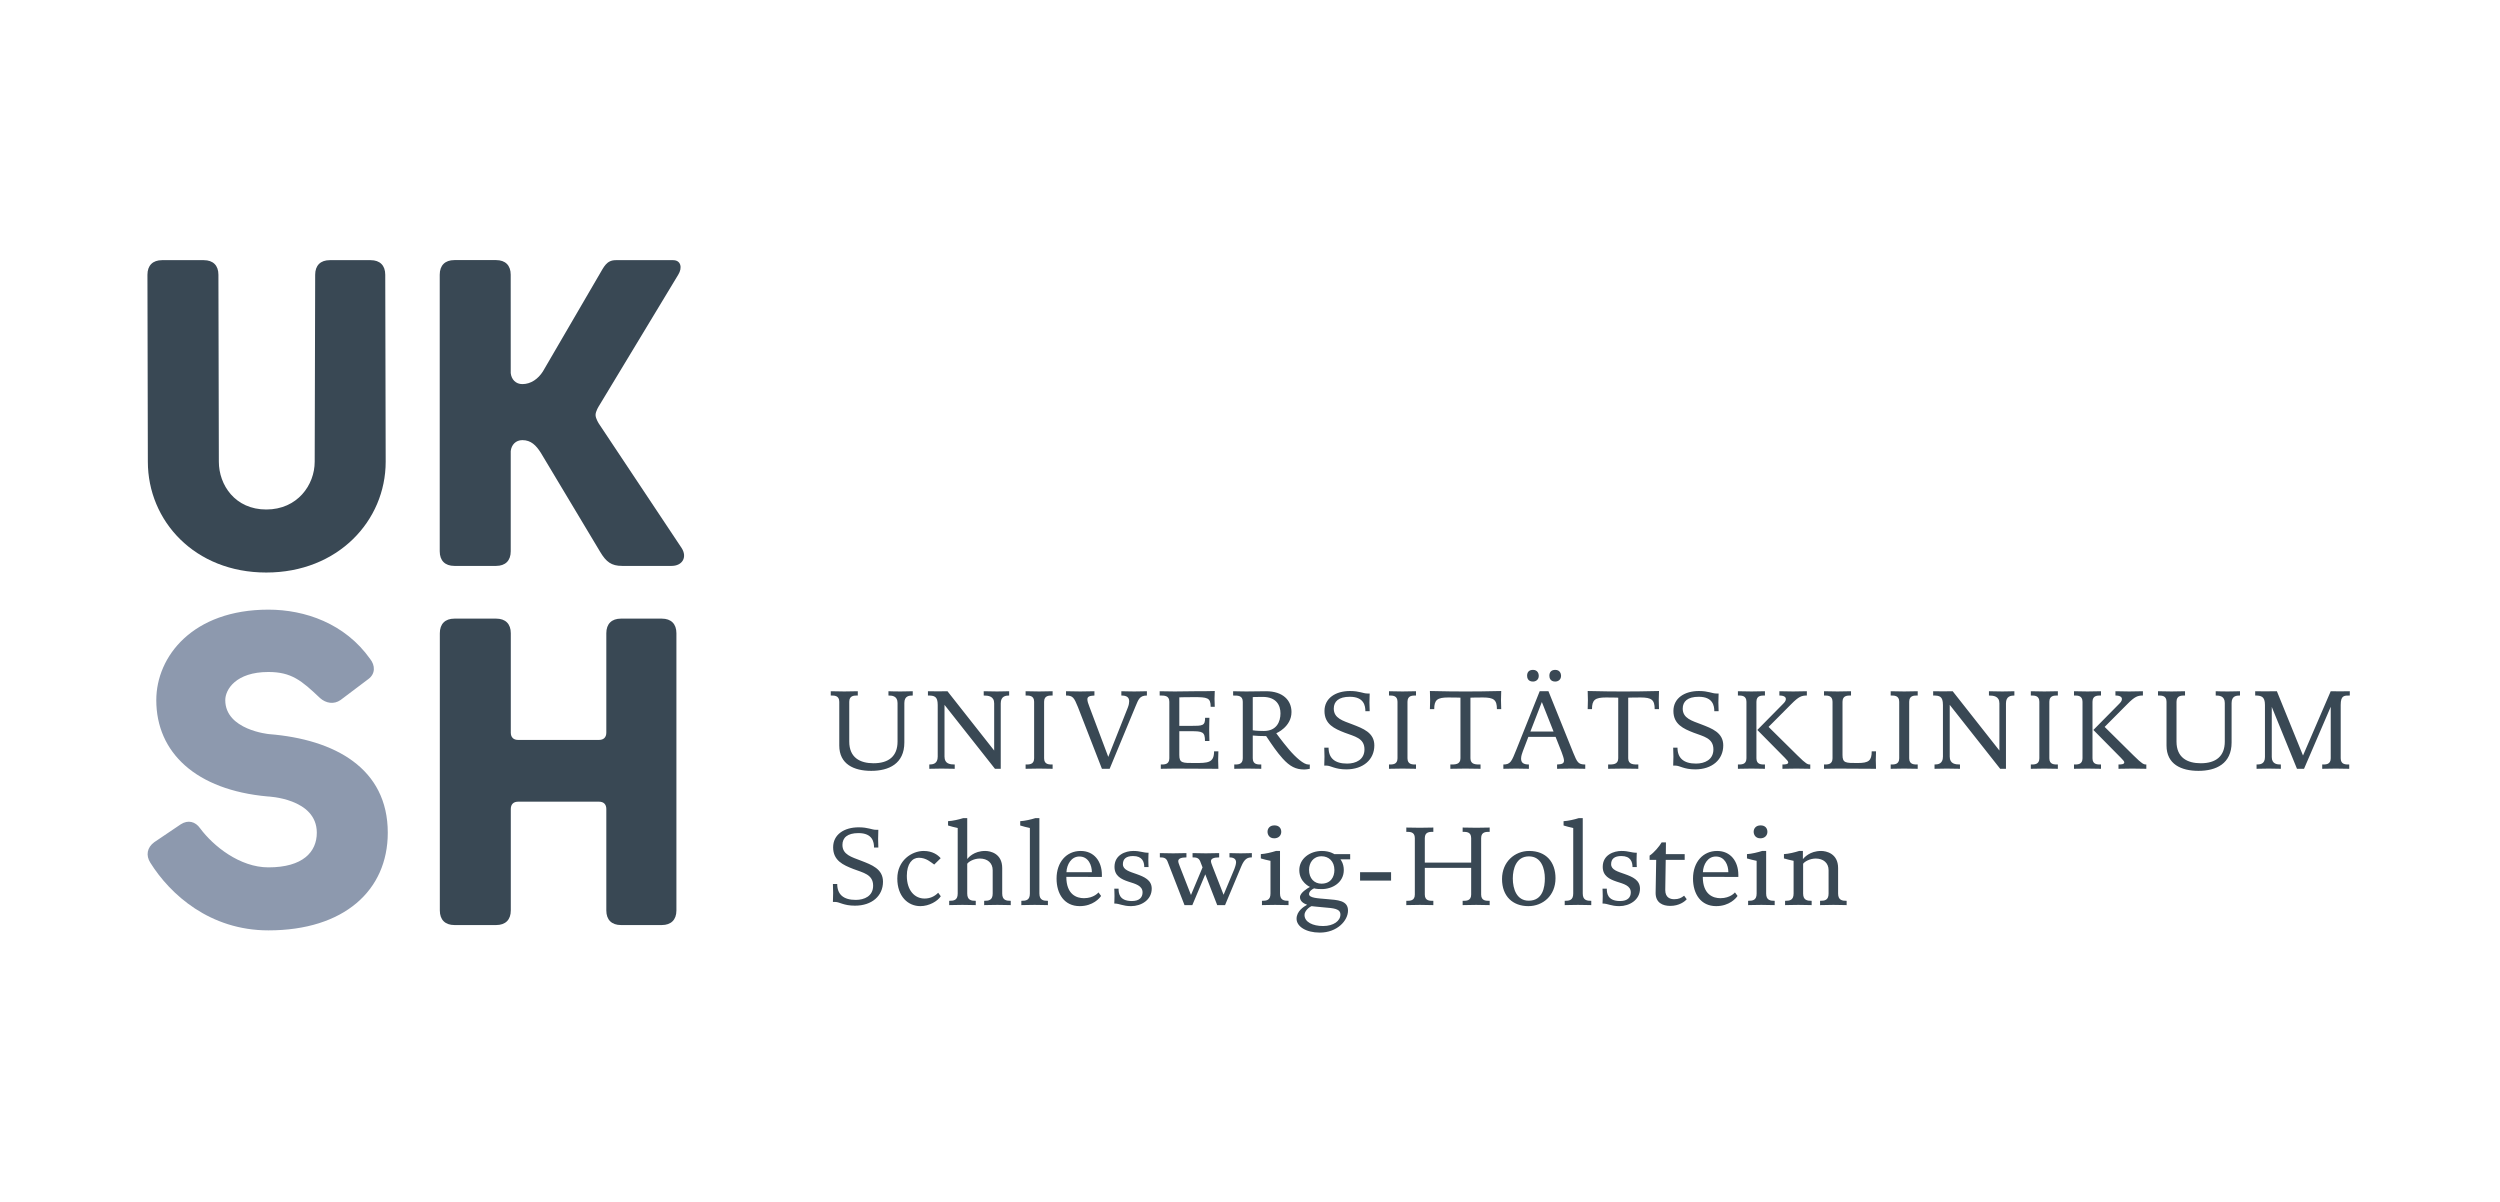
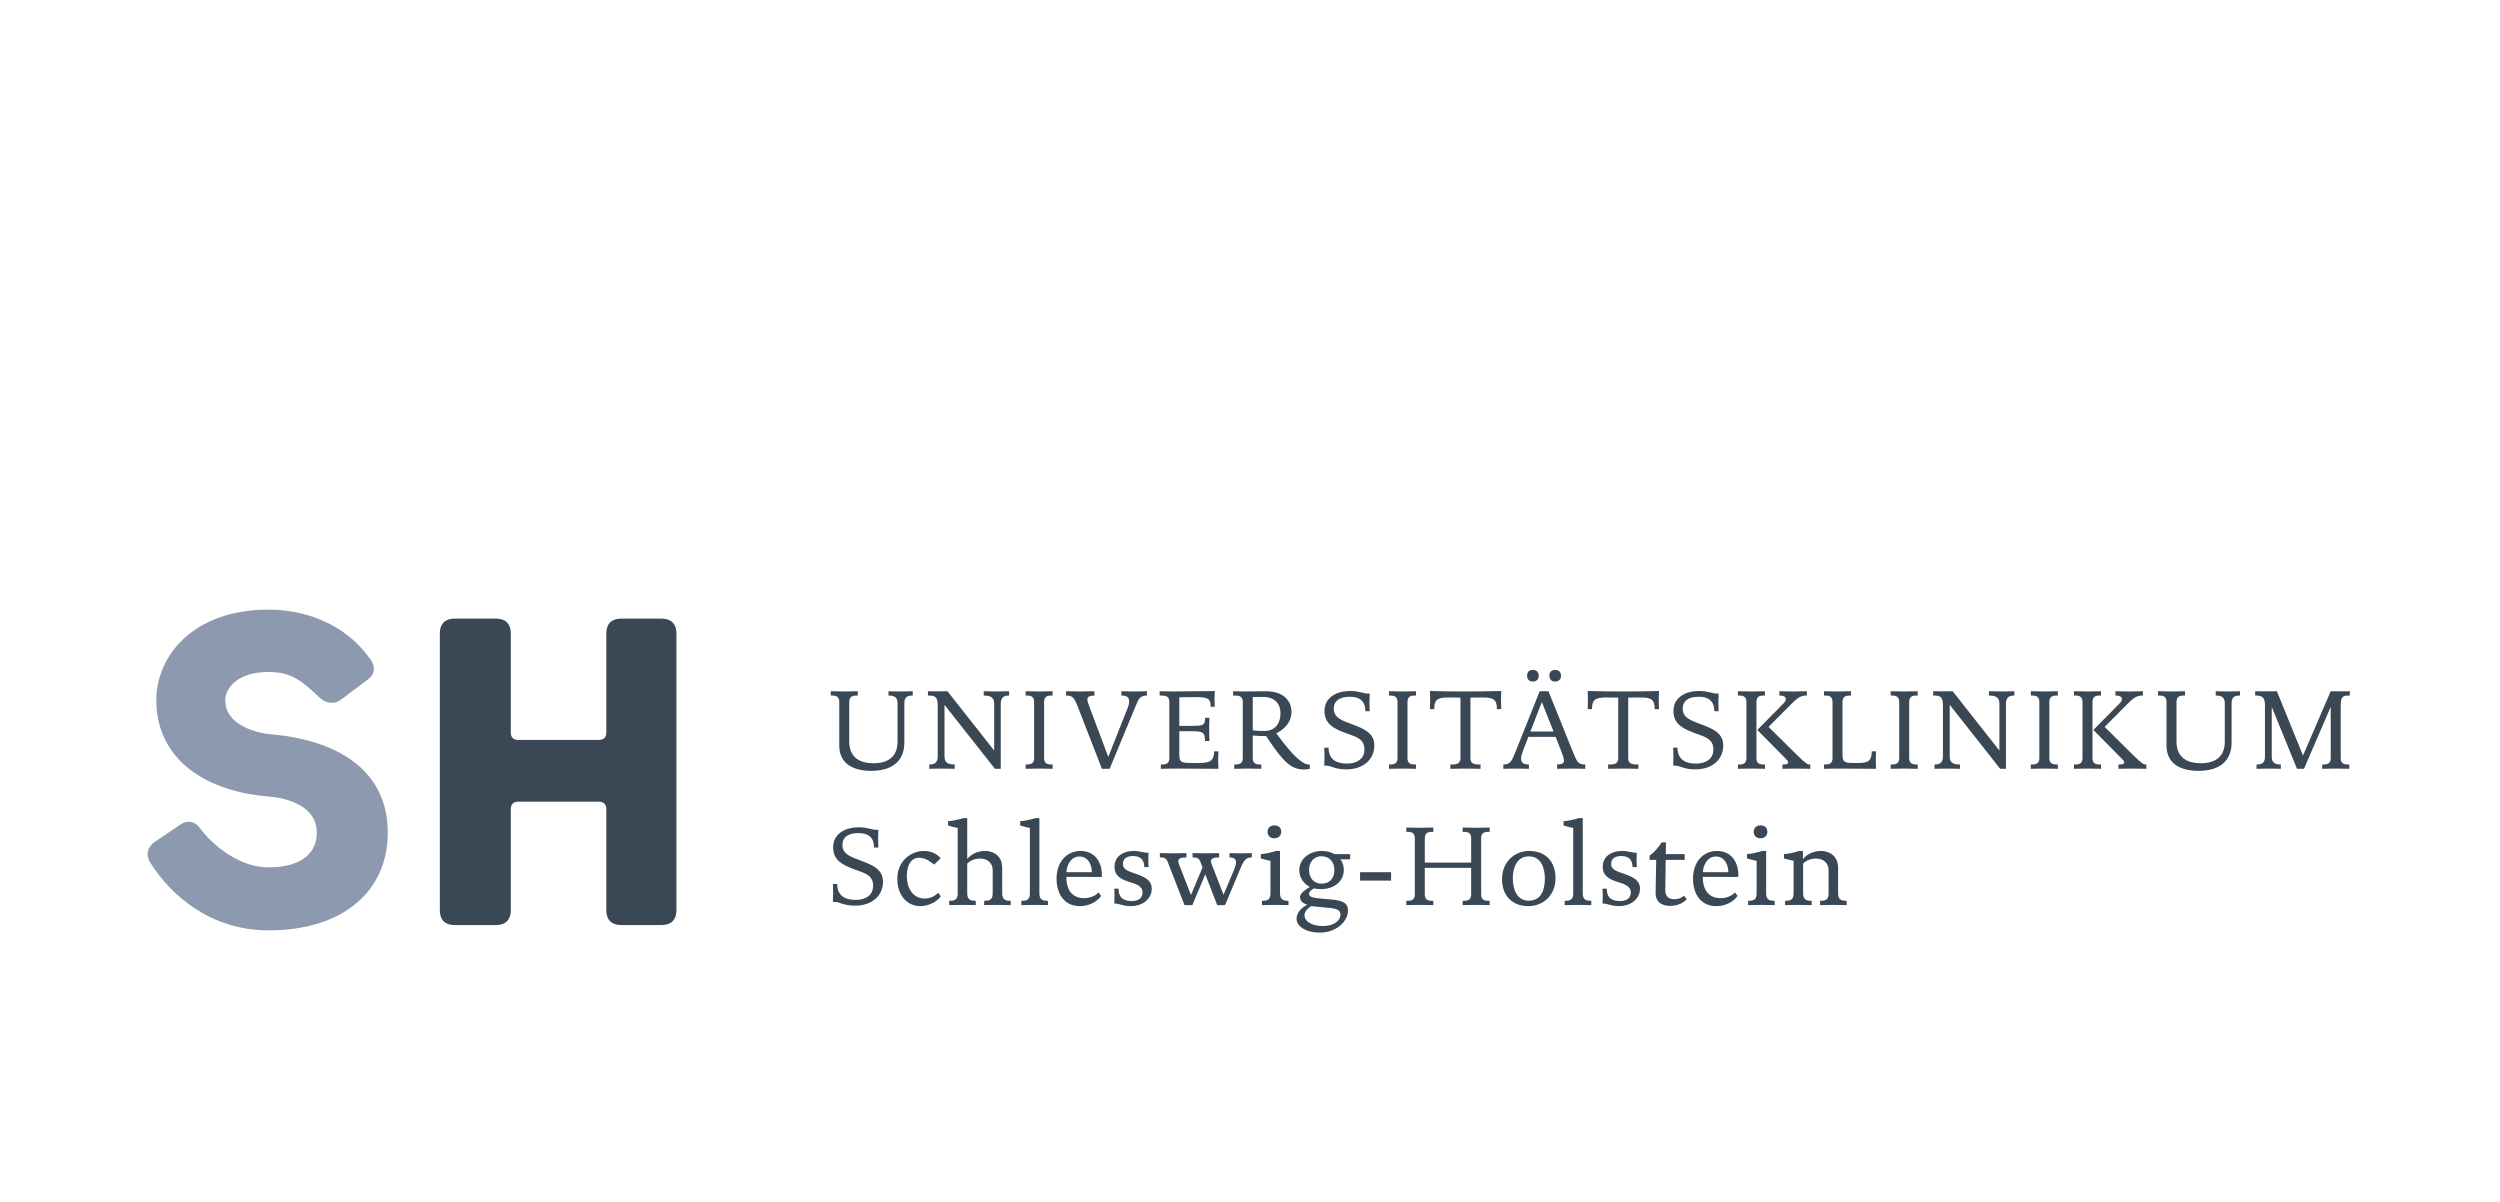
<svg xmlns="http://www.w3.org/2000/svg" width="260px" height="125px" viewBox="0 0 260 125" version="1.1">
  <title>Webcontent / Referenzen / uksh-nrml</title>
  <g id="Webcontent-/-Referenzen-/-uksh-nrml" stroke="none" stroke-width="1" fill="none" fill-rule="evenodd">
    <g id="UKSH" transform="translate(15, 27)">
      <path d="M25.329,59.603 C25.329,65.604 20.776,69.759 12.912,69.759 C6.841,69.759 2.703,66.033 0.634,62.722 C0.151,61.964 0.289,61.137 1.048,60.585 L3.807,58.723 C4.565,58.239 5.324,58.446 5.807,59.136 C7.186,60.998 9.946,63.206 12.912,63.206 C16.499,63.206 17.948,61.603 17.948,59.603 C17.948,56.016 12.843,55.832 12.843,55.832 C5.38,55.164 1.254,51.265 1.254,45.815 C1.254,41.262 5.049,36.403 12.912,36.403 C16.706,36.403 20.875,37.832 23.497,41.536 C24.021,42.195 24.061,43.077 23.301,43.629 L20.416,45.803 C19.726,46.285 18.899,46.146 18.278,45.594 C16.359,43.766 15.3,42.887 12.912,42.887 C9.532,42.887 8.428,44.712 8.428,45.815 C8.428,48.919 12.981,49.348 12.981,49.348 C19.83,49.896 25.329,52.912 25.329,59.603" id="Fill-1" fill="#8D99AE" />
      <path d="M55.347,67.688 C55.347,68.653 54.795,69.205 53.83,69.205 L49.576,69.205 C48.609,69.205 48.057,68.653 48.057,67.688 L48.057,57.135 C48.057,56.651 47.782,56.375 47.298,56.375 L38.881,56.375 C38.399,56.375 38.123,56.651 38.123,57.135 L38.123,67.688 C38.123,68.653 37.571,69.205 36.605,69.205 L32.259,69.205 C31.294,69.205 30.742,68.653 30.742,67.688 L30.742,38.854 C30.742,37.889 31.294,37.337 32.259,37.337 L36.605,37.337 C37.571,37.337 38.123,37.889 38.123,38.854 L38.123,49.194 C38.123,49.677 38.399,49.952 38.881,49.952 L47.298,49.952 C47.782,49.952 48.057,49.677 48.057,49.194 L48.057,38.854 C48.057,37.889 48.609,37.337 49.576,37.337 L53.83,37.337 C54.795,37.337 55.347,37.889 55.347,38.854 L55.347,67.688 Z" id="Fill-3" fill="#394854" />
-       <path d="M23.549,0.057 L19.295,0.057 C18.33,0.057 17.778,0.609 17.778,1.574 L17.728,21.02 C17.728,23.435 15.934,25.988 12.69,25.988 C9.447,25.988 7.76,23.435 7.76,21.02 L7.716,1.574 C7.716,0.609 7.164,0.057 6.198,0.057 L1.853,0.057 C0.887,0.057 0.334,0.609 0.334,1.574 L0.376,21.02 C0.376,27.161 5.238,32.543 12.69,32.543 C20.143,32.543 25.111,27.161 25.111,21.02 L25.066,1.574 C25.066,0.609 24.514,0.057 23.549,0.057" id="Fill-5" fill="#394854" />
-       <path d="M55.886,29.99 L47.29,17.07 C47.29,17.07 46.944,16.543 46.938,16.166 C46.933,15.772 47.293,15.22 47.293,15.22 L55.534,1.574 C55.998,0.832 55.801,0.057 55.005,0.057 L49.042,0.057 C48.077,0.057 47.81,0.752 47.32,1.574 L41.458,11.635 C40.974,12.394 40.224,12.947 39.327,12.947 C38.637,12.947 38.186,12.46 38.116,11.804 L38.113,1.568 C38.113,0.601 37.561,0.05 36.596,0.05 L32.25,0.05 C31.284,0.05 30.732,0.601 30.732,1.568 L30.732,30.335 C30.732,31.302 31.284,31.854 32.25,31.854 L36.597,31.854 C37.564,31.854 38.116,31.302 38.116,30.335 L38.116,19.916 C38.186,19.265 38.637,18.773 39.327,18.773 C40.224,18.773 40.76,19.325 41.242,20.085 L47.423,30.403 C48.043,31.439 48.585,31.854 49.7,31.854 L54.851,31.854 C55.955,31.854 56.508,30.955 55.886,29.99" id="Fill-7" fill="#394854" />
      <path d="M76.347,61.142 C76.347,61.142 76.324,60.599 76.324,60.244 C76.324,59.889 76.347,59.3 76.347,59.3 L76.124,59.3 C75.652,59.3 75.297,59.041 74.304,59.041 C72.803,59.041 71.646,59.783 71.646,61.119 C71.646,62.502 72.684,62.961 73.749,63.375 C74.765,63.766 75.805,63.931 75.805,65.113 C75.805,66.187 74.907,66.59 73.996,66.59 C72.708,66.59 72.071,66.011 72.071,64.935 L71.623,64.935 C71.623,64.935 71.646,65.514 71.646,65.869 C71.646,66.224 71.623,66.802 71.623,66.802 L71.871,66.802 C72.307,66.802 72.732,67.19 73.914,67.19 C75.687,67.19 76.831,66.165 76.831,64.699 C76.831,63.364 75.652,62.939 74.552,62.513 C73.572,62.134 72.613,61.887 72.613,60.87 C72.613,60.127 73.122,59.642 74.28,59.642 C75.769,59.642 75.899,60.599 75.899,61.142 L76.347,61.142 Z M82.571,65.845 C82.182,66.247 81.697,66.448 81.153,66.448 C80.138,66.448 79.311,65.62 79.311,64.085 C79.311,62.82 79.878,62.206 80.562,62.206 C81.32,62.206 81.803,62.667 82.158,62.914 L82.831,62.253 C82.536,61.911 81.98,61.499 81.06,61.499 C79.83,61.499 78.32,62.477 78.32,64.368 C78.32,66.224 79.429,67.238 80.716,67.238 C81.638,67.238 82.513,66.72 82.842,66.211 L82.571,65.845 Z M90.117,66.685 C89.68,66.685 89.23,66.637 89.23,65.927 L89.23,63.281 C89.23,61.757 87.991,61.499 87.46,61.499 C86.278,61.499 85.711,62.193 85.592,62.336 L85.592,58.084 L85.178,58.084 C84.742,58.225 84.069,58.379 83.597,58.403 L83.597,58.851 C84.034,58.981 84.128,59.005 84.601,59.111 L84.601,65.927 C84.601,66.637 84.188,66.685 83.716,66.685 L83.716,67.132 C84.069,67.132 84.506,67.108 85.096,67.108 C85.687,67.108 86.124,67.132 86.479,67.132 L86.479,66.685 C86.04,66.685 85.592,66.637 85.592,65.927 L85.592,62.831 C85.745,62.607 86.289,62.288 86.904,62.288 C87.696,62.288 88.239,62.749 88.239,63.494 L88.239,65.927 C88.239,66.625 87.837,66.685 87.353,66.685 L87.353,67.132 C87.637,67.132 88.144,67.108 88.735,67.108 C89.325,67.108 89.762,67.132 90.117,67.132 L90.117,66.685 Z M93.983,66.685 C93.545,66.685 93.097,66.637 93.097,65.927 L93.097,58.084 L92.683,58.084 C92.247,58.225 91.574,58.379 91.102,58.403 L91.102,58.851 C91.539,58.981 91.633,59.005 92.106,59.111 L92.106,65.927 C92.106,66.637 91.693,66.685 91.219,66.685 L91.219,67.132 C91.574,67.132 92.011,67.108 92.601,67.108 C93.192,67.108 93.628,67.132 93.983,67.132 L93.983,66.685 Z M99.596,64.202 L99.596,63.99 C99.596,62.584 98.793,61.499 97.387,61.499 C95.91,61.499 94.882,62.667 94.882,64.368 C94.882,65.975 95.697,67.238 97.292,67.238 C98.674,67.238 99.384,66.388 99.513,66.176 L99.241,65.81 C99.241,65.81 98.78,66.412 97.729,66.412 C96.985,66.412 95.898,66.046 95.898,64.191 L99.596,64.202 Z M95.91,63.706 C95.945,62.914 96.406,62.076 97.257,62.076 C98.202,62.076 98.556,62.998 98.556,63.706 L95.91,63.706 Z M104.451,63.174 C104.451,63.174 104.427,62.784 104.427,62.431 C104.427,62.076 104.451,61.686 104.451,61.686 C103.837,61.686 103.625,61.499 102.857,61.499 C102.064,61.499 100.908,61.898 100.908,63.151 C100.908,64.096 101.603,64.438 102.348,64.687 C103.08,64.923 103.826,65.1 103.826,65.81 C103.826,66.306 103.519,66.708 102.714,66.708 C101.356,66.708 101.332,65.821 101.332,65.42 L100.884,65.42 C100.884,65.42 100.908,65.845 100.908,66.2 C100.908,66.555 100.884,66.967 100.884,66.967 C101.45,66.967 101.757,67.238 102.632,67.238 C103.696,67.238 104.78,66.59 104.78,65.42 C104.78,64.522 104.002,64.191 103.211,63.907 C102.478,63.647 101.781,63.47 101.781,62.879 C101.781,62.336 102.112,62.028 102.844,62.028 C103.814,62.028 104.002,62.643 104.002,63.174 L104.451,63.174 Z M115.193,61.722 C114.838,61.722 114.625,61.746 114.034,61.746 C113.445,61.746 113.22,61.722 112.865,61.722 L112.865,62.169 C113.35,62.169 113.551,62.37 113.551,62.678 C113.551,62.89 113.421,63.258 113.374,63.375 L112.252,66.057 L111.105,63.115 C111.022,62.903 110.94,62.69 110.94,62.56 C110.94,62.312 111.2,62.169 111.791,62.169 L111.791,61.722 C111.436,61.722 110.999,61.746 110.408,61.746 C109.818,61.746 109.381,61.722 109.026,61.722 L109.026,62.169 C109.405,62.169 109.664,62.206 109.818,62.572 L110.065,63.21 L108.861,66.081 L107.703,63.115 C107.621,62.903 107.538,62.69 107.538,62.56 C107.538,62.312 107.798,62.169 108.389,62.169 L108.389,61.722 C108.034,61.722 107.597,61.746 107.006,61.746 C106.415,61.746 105.979,61.722 105.624,61.722 L105.624,62.169 C106.001,62.169 106.261,62.206 106.415,62.572 L108.188,67.132 L109.002,67.132 L110.349,63.931 L111.59,67.132 L112.405,67.132 L114.082,63.128 C114.424,62.301 114.744,62.169 115.193,62.169 L115.193,61.722 Z M118.251,59.512 C118.251,59.157 118.038,58.84 117.542,58.84 C117.023,58.84 116.823,59.194 116.823,59.5 C116.823,59.783 116.988,60.185 117.519,60.185 C117.991,60.185 118.251,59.867 118.251,59.512 L118.251,59.512 Z M119.007,66.685 C118.569,66.685 118.121,66.637 118.121,65.927 L118.121,61.497 L117.707,61.497 C117.271,61.638 116.598,61.805 116.126,61.828 L116.126,62.277 C116.563,62.407 116.657,62.418 117.13,62.526 L117.13,65.927 C117.13,66.625 116.728,66.685 116.243,66.685 L116.243,67.132 C116.527,67.132 117.035,67.108 117.625,67.108 C118.214,67.108 118.652,67.132 119.007,67.132 L119.007,66.685 Z M125.418,62.37 L125.418,61.828 L123.764,61.828 C123.764,61.828 123.303,61.499 122.475,61.499 C121.213,61.499 120.127,62.312 120.127,63.494 C120.127,64.758 121.236,65.241 121.236,65.241 C120.988,65.371 120.197,65.844 120.197,66.305 C120.197,66.742 120.587,66.967 120.94,67.097 C120.574,67.298 119.843,67.77 119.843,68.55 C119.843,69.342 120.799,69.99 122.265,69.99 C124.06,69.99 125.193,68.751 125.193,67.699 C125.193,66.625 124.072,66.601 122.997,66.506 C122.016,66.423 121.141,66.387 121.141,65.986 C121.141,65.679 121.496,65.454 121.674,65.384 C121.674,65.384 121.815,65.466 122.464,65.466 C123.553,65.466 124.755,64.794 124.755,63.483 C124.757,62.773 124.403,62.37 124.403,62.37 L125.418,62.37 Z M123.778,63.481 C123.778,64.191 123.41,64.901 122.429,64.901 C121.697,64.901 121.141,64.368 121.141,63.459 C121.141,62.76 121.555,62.052 122.442,62.052 C123.174,62.052 123.778,62.56 123.778,63.481 Z M124.403,68.114 C124.403,68.763 123.706,69.307 122.596,69.307 C121.544,69.307 120.669,68.904 120.669,68.16 C120.669,67.746 121.118,67.357 121.401,67.239 C121.401,67.239 121.992,67.31 122.702,67.369 C123.659,67.452 124.403,67.486 124.403,68.114 L124.403,68.114 Z M126.447,64.581 L129.672,64.581 L129.672,63.707 L126.447,63.707 L126.447,64.581 Z M139.926,66.685 C139.571,66.685 139.039,66.707 139.039,66.034 L139.039,60.162 C139.039,59.488 139.571,59.512 139.926,59.512 L139.926,59.065 C139.571,59.065 139.134,59.087 138.544,59.087 C137.953,59.087 137.47,59.065 137.115,59.065 L137.115,59.512 C137.47,59.512 138.001,59.488 138.001,60.162 L138.001,62.714 L133.18,62.714 L133.18,60.162 C133.18,59.488 133.712,59.512 134.067,59.512 L134.067,59.065 C133.712,59.065 133.251,59.087 132.661,59.087 C132.07,59.087 131.611,59.065 131.256,59.065 L131.256,59.512 C131.611,59.512 132.142,59.488 132.142,60.162 L132.142,66.034 C132.142,66.707 131.611,66.685 131.256,66.685 L131.256,67.132 C131.611,67.132 132.07,67.108 132.661,67.108 C133.251,67.108 133.712,67.132 134.067,67.132 L134.067,66.685 C133.712,66.685 133.18,66.707 133.18,66.034 L133.18,63.256 L138.001,63.256 L138.001,66.034 C138.001,66.707 137.47,66.685 137.115,66.685 L137.115,67.132 C137.47,67.132 137.931,67.108 138.521,67.108 C139.11,67.108 139.571,67.132 139.926,67.132 L139.926,66.685 Z M146.773,64.332 C146.773,62.654 145.794,61.499 144.033,61.499 C142.533,61.499 141.211,62.63 141.211,64.416 C141.211,66.224 142.332,67.238 143.951,67.238 C145.451,67.238 146.773,66.152 146.773,64.332 L146.773,64.332 Z M145.665,64.345 C145.665,65.29 145.44,66.672 143.986,66.672 C142.745,66.672 142.332,65.466 142.332,64.356 C142.332,63.351 142.687,62.063 144.01,62.063 C145.31,62.063 145.665,63.364 145.665,64.345 L145.665,64.345 Z M150.492,66.685 C150.055,66.685 149.606,66.637 149.606,65.927 L149.606,58.084 L149.193,58.084 C148.757,58.225 148.084,58.379 147.611,58.403 L147.611,58.851 C148.049,58.981 148.144,59.005 148.616,59.111 L148.616,65.927 C148.616,66.637 148.202,66.685 147.73,66.685 L147.73,67.132 C148.084,67.132 148.521,67.108 149.11,67.108 C149.701,67.108 150.137,67.132 150.492,67.132 L150.492,66.685 Z M155.228,63.174 C155.228,63.174 155.204,62.784 155.204,62.431 C155.204,62.076 155.228,61.686 155.228,61.686 C154.615,61.686 154.401,61.499 153.633,61.499 C152.84,61.499 151.684,61.898 151.684,63.151 C151.684,64.096 152.381,64.438 153.124,64.687 C153.858,64.923 154.602,65.1 154.602,65.81 C154.602,66.306 154.295,66.708 153.492,66.708 C152.132,66.708 152.108,65.821 152.108,65.42 L151.661,65.42 C151.661,65.42 151.684,65.845 151.684,66.2 C151.684,66.555 151.661,66.967 151.661,66.967 C152.227,66.967 152.533,67.238 153.408,67.238 C154.472,67.238 155.558,66.59 155.558,65.42 C155.558,64.522 154.78,64.191 153.987,63.907 C153.254,63.647 152.557,63.47 152.557,62.879 C152.557,62.336 152.888,62.028 153.621,62.028 C154.591,62.028 154.78,62.643 154.78,63.174 L155.228,63.174 Z M160.148,66.152 C159.852,66.388 159.581,66.518 159.12,66.518 C158.743,66.518 158.187,66.388 158.187,65.561 C158.187,65.301 158.235,62.429 158.235,62.429 L160.207,62.429 L160.207,61.828 L158.246,61.828 L158.258,60.612 L157.81,60.612 C157.586,61.001 157.019,61.687 156.558,61.982 L156.558,62.429 L157.244,62.429 C157.244,62.429 157.184,65.786 157.184,65.869 C157.184,66.884 157.916,67.214 158.707,67.214 C159.616,67.214 160.22,66.766 160.42,66.518 L160.148,66.152 Z M165.787,64.202 L165.787,63.99 C165.787,62.584 164.984,61.499 163.578,61.499 C162.102,61.499 161.073,62.667 161.073,64.368 C161.073,65.975 161.889,67.238 163.483,67.238 C164.866,67.238 165.575,66.388 165.705,66.176 L165.434,65.81 C165.434,65.81 164.973,66.412 163.921,66.412 C163.177,66.412 162.09,66.046 162.09,64.191 L165.787,64.202 Z M162.102,63.706 C162.136,62.914 162.598,62.076 163.448,62.076 C164.394,62.076 164.748,62.998 164.748,63.706 L162.102,63.706 Z M168.81,59.512 C168.81,59.157 168.598,58.84 168.103,58.84 C167.584,58.84 167.382,59.194 167.382,59.5 C167.382,59.783 167.549,60.185 168.08,60.185 C168.552,60.185 168.81,59.867 168.81,59.512 L168.81,59.512 Z M169.567,66.685 C169.13,66.685 168.68,66.637 168.68,65.927 L168.68,61.497 L168.268,61.497 C167.832,61.638 167.159,61.805 166.685,61.828 L166.685,62.277 C167.123,62.407 167.218,62.418 167.69,62.526 L167.69,65.927 C167.69,66.625 167.289,66.685 166.804,66.685 L166.804,67.132 C167.088,67.132 167.596,67.108 168.186,67.108 C168.775,67.108 169.213,67.132 169.567,67.132 L169.567,66.685 Z M177.05,66.685 C176.613,66.685 176.163,66.637 176.163,65.927 L176.163,63.281 C176.163,61.757 174.925,61.499 174.393,61.499 C173.211,61.499 172.62,62.206 172.501,62.347 L172.501,61.499 L172.111,61.499 C171.676,61.64 171.002,61.805 170.53,61.828 L170.53,62.277 C170.967,62.407 171.062,62.418 171.534,62.524 L171.534,65.927 C171.534,66.625 171.132,66.685 170.649,66.685 L170.649,67.132 C170.932,67.132 171.439,67.108 172.029,67.108 C172.62,67.108 173.057,67.132 173.412,67.132 L173.412,66.685 C172.975,66.685 172.525,66.637 172.525,65.927 L172.525,62.831 C172.679,62.607 173.222,62.288 173.837,62.288 C174.629,62.288 175.172,62.749 175.172,63.494 L175.172,65.927 C175.172,66.625 174.771,66.685 174.287,66.685 L174.287,67.132 C174.57,67.132 175.079,67.108 175.668,67.108 C176.258,67.108 176.695,67.132 177.05,67.132 L177.05,66.685 Z" id="Fill-9" fill="#394854" />
-       <path d="M79.926,44.888 C79.571,44.888 79.253,44.912 78.663,44.912 C78.072,44.912 77.754,44.9 77.399,44.888 L77.399,45.335 C77.754,45.335 78.345,45.359 78.345,46.116 L78.345,50.122 C78.345,51.646 77.423,52.378 75.851,52.378 C74.433,52.378 73.322,51.787 73.322,50.122 L73.322,45.985 C73.322,45.312 73.855,45.335 74.21,45.335 L74.21,44.888 C73.855,44.888 73.394,44.912 72.804,44.912 C72.213,44.912 71.754,44.888 71.399,44.888 L71.399,45.335 C71.754,45.335 72.284,45.312 72.284,45.985 L72.284,50.535 C72.284,52.484 73.818,53.169 75.604,53.169 C77.447,53.169 79.052,52.426 79.052,50.215 L79.052,46.116 C79.052,45.359 79.571,45.335 79.926,45.335 L79.926,44.888 Z M89.952,44.888 C89.597,44.888 89.278,44.912 88.687,44.912 C88.098,44.912 87.66,44.9 87.306,44.888 L87.306,45.335 C87.779,45.335 88.394,45.396 88.394,46.151 L88.394,51.055 L83.536,44.888 C83.536,44.888 83.147,44.9 82.557,44.9 C81.966,44.9 81.506,44.888 81.506,44.888 L81.506,45.335 C82.18,45.335 82.522,45.418 82.522,46.316 L82.522,51.692 C82.522,52.449 82.002,52.508 81.647,52.508 L81.647,52.955 C82.002,52.955 82.321,52.933 82.91,52.933 C83.501,52.933 83.939,52.944 84.292,52.955 L84.292,52.508 C83.82,52.508 83.229,52.449 83.229,51.692 L83.229,46.305 L88.476,52.955 L89.077,52.955 L89.077,46.151 C89.077,45.396 89.597,45.335 89.952,45.335 L89.952,44.888 Z M94.472,52.508 C94.119,52.508 93.587,52.532 93.587,51.858 L93.587,45.985 C93.587,45.312 94.119,45.335 94.472,45.335 L94.472,44.888 C94.119,44.888 93.658,44.912 93.068,44.912 C92.477,44.912 92.018,44.888 91.663,44.888 L91.663,45.335 C92.018,45.335 92.549,45.312 92.549,45.985 L92.549,51.858 C92.549,52.532 92.018,52.508 91.663,52.508 L91.663,52.955 C92.018,52.955 92.477,52.933 93.068,52.933 C93.658,52.933 94.119,52.955 94.472,52.955 L94.472,52.508 Z M104.277,44.888 C103.924,44.888 103.545,44.912 102.954,44.912 C102.364,44.912 101.975,44.888 101.62,44.888 L101.62,45.335 C102.187,45.335 102.434,45.525 102.434,45.939 C102.434,46.104 102.399,46.316 102.293,46.589 L100.26,51.716 L98.3,46.506 C98.17,46.163 98.088,45.939 98.088,45.725 C98.088,45.442 98.324,45.359 98.82,45.335 L98.82,44.888 C98.465,44.888 97.934,44.912 97.343,44.912 C96.752,44.912 96.222,44.888 95.867,44.888 L95.867,45.335 C96.599,45.335 96.705,45.572 97.107,46.541 L99.6,52.955 L100.403,52.955 L103.096,46.459 C103.391,45.773 103.497,45.335 104.277,45.335 L104.277,44.888 Z M111.264,51.137 C111.264,52.354 110.601,52.354 109.22,52.354 C107.99,52.354 107.648,52.365 107.648,51.527 L107.648,49.045 L108.841,49.045 C110.058,49.045 110.318,49.105 110.318,50.062 L110.779,50.062 C110.779,49.707 110.755,49.447 110.755,48.856 C110.755,48.266 110.779,48.007 110.779,47.652 L110.33,47.652 C110.33,48.48 110.082,48.491 108.841,48.491 L107.648,48.491 L107.648,45.525 C107.648,45.525 108.074,45.502 109.114,45.502 C110.567,45.502 110.909,45.549 110.909,46.506 L111.334,46.506 C111.334,46.506 111.311,46.033 111.311,45.679 C111.311,45.324 111.334,44.865 111.334,44.865 C110.638,44.888 110.047,44.888 109.231,44.888 C108.358,44.888 107.754,44.912 107.165,44.912 C106.575,44.912 105.96,44.888 105.606,44.888 L105.606,45.335 C106.079,45.335 106.61,45.312 106.61,45.986 L106.61,51.858 C106.61,52.532 106.079,52.508 105.724,52.508 L105.724,52.955 C106.079,52.955 106.575,52.933 107.165,52.933 C107.754,52.933 110.224,52.944 111.712,52.955 C111.712,52.955 111.688,52.402 111.688,52.047 C111.688,51.692 111.712,51.137 111.712,51.137 L111.264,51.137 Z M121.218,52.508 L121.051,52.508 C120.603,52.508 119.776,51.8 119.055,50.949 C118.287,50.038 117.732,49.258 117.732,49.258 C117.732,49.258 119.315,48.598 119.315,47.05 C119.315,45.844 118.429,44.888 116.669,44.888 C115.972,44.888 115.192,44.912 114.603,44.912 C114.013,44.912 113.6,44.888 113.245,44.888 L113.245,45.337 C113.717,45.337 114.249,45.313 114.249,45.985 L114.249,51.858 C114.249,52.532 113.717,52.508 113.362,52.508 L113.362,52.955 C113.717,52.955 114.178,52.933 114.767,52.933 C115.357,52.933 115.818,52.955 116.173,52.955 L116.173,52.508 C115.818,52.508 115.287,52.532 115.287,51.858 L115.287,49.495 C115.736,49.531 116.054,49.555 116.681,49.555 C117.342,50.546 117.78,51.196 118.394,51.882 C119.15,52.72 119.776,53.026 120.627,53.026 C120.887,53.026 121.218,52.955 121.218,52.955 L121.218,52.508 Z M115.287,45.502 C115.287,45.502 115.381,45.478 116.314,45.478 C117.756,45.478 118.169,46.364 118.169,47.191 C118.169,48.042 117.78,49.022 116.444,49.022 C115.677,49.022 115.287,48.951 115.287,48.951 L115.287,45.502 Z M127.447,46.966 C127.447,46.966 127.423,46.422 127.423,46.069 C127.423,45.714 127.447,45.125 127.447,45.125 L127.222,45.125 C126.75,45.125 126.397,44.865 125.403,44.865 C123.903,44.865 122.746,45.608 122.746,46.942 C122.746,48.325 123.784,48.786 124.847,49.2 C125.864,49.59 126.904,49.754 126.904,50.936 C126.904,52.012 126.005,52.413 125.096,52.413 C123.808,52.413 123.171,51.835 123.171,50.759 L122.722,50.759 C122.722,50.759 122.746,51.339 122.746,51.692 C122.746,52.047 122.722,52.625 122.722,52.625 L122.97,52.625 C123.407,52.625 123.832,53.015 125.013,53.015 C126.786,53.015 127.931,51.988 127.931,50.523 C127.931,49.187 126.75,48.762 125.652,48.336 C124.67,47.959 123.713,47.71 123.713,46.695 C123.713,45.95 124.221,45.465 125.38,45.465 C126.869,45.465 126.999,46.422 126.999,46.966 L127.447,46.966 Z M132.264,52.508 C131.911,52.508 131.378,52.532 131.378,51.858 L131.378,45.985 C131.378,45.312 131.911,45.335 132.264,45.335 L132.264,44.888 C131.911,44.888 131.45,44.912 130.86,44.912 C130.269,44.912 129.81,44.888 129.455,44.888 L129.455,45.335 C129.81,45.335 130.34,45.312 130.34,45.985 L130.34,51.858 C130.34,52.532 129.81,52.508 129.455,52.508 L129.455,52.955 C129.81,52.955 130.269,52.933 130.86,52.933 C131.45,52.933 131.911,52.955 132.264,52.955 L132.264,52.508 Z M141.127,46.753 C141.127,46.753 141.103,46.163 141.103,45.809 C141.103,45.454 141.127,44.865 141.127,44.865 C139.638,44.912 137.961,44.912 137.418,44.912 C136.876,44.912 135.187,44.912 133.71,44.865 C133.71,44.865 133.734,45.454 133.734,45.809 C133.734,46.163 133.71,46.753 133.71,46.753 L134.159,46.753 C134.159,45.785 134.477,45.537 135.624,45.537 C136.675,45.537 136.887,45.56 136.887,45.56 L136.887,51.858 C136.887,52.532 136.309,52.508 135.836,52.508 L135.836,52.955 C136.19,52.955 136.817,52.933 137.407,52.933 C137.996,52.933 138.622,52.955 138.977,52.955 L138.977,52.508 C138.505,52.508 137.925,52.532 137.925,51.858 L137.925,45.56 C137.925,45.56 138.161,45.537 139.213,45.537 C140.359,45.537 140.679,45.785 140.679,46.753 L141.127,46.753 Z M147.35,43.28 C147.35,43.081 147.243,42.667 146.747,42.667 C146.334,42.667 146.134,42.903 146.134,43.28 C146.134,43.482 146.217,43.883 146.747,43.883 C147.007,43.883 147.35,43.718 147.35,43.28 L147.35,43.28 Z M145.033,43.28 C145.033,43.081 144.927,42.667 144.433,42.667 C144.019,42.667 143.818,42.903 143.818,43.28 C143.818,43.482 143.9,43.883 144.433,43.883 C144.691,43.883 145.033,43.718 145.033,43.28 L145.033,43.28 Z M149.866,52.508 C149.132,52.508 149.026,52.272 148.625,51.302 L146.039,44.888 L145.128,44.888 L142.707,50.947 C142.211,52.177 142.105,52.508 141.349,52.508 L141.349,52.955 C141.704,52.955 142.081,52.933 142.672,52.933 C143.263,52.933 143.653,52.955 144.006,52.955 L144.006,52.508 C143.417,52.508 143.192,52.307 143.192,51.893 C143.192,51.621 143.311,51.315 143.381,51.114 L143.948,49.636 L146.782,49.636 L147.408,51.22 C147.526,51.515 147.656,51.928 147.656,52.094 C147.656,52.402 147.456,52.484 146.936,52.508 L146.936,52.955 C147.29,52.955 147.809,52.933 148.4,52.933 C148.991,52.933 149.511,52.955 149.866,52.955 L149.866,52.508 Z M146.57,49.082 L144.16,49.082 L145.353,46.01 L146.57,49.082 Z M157.536,46.753 C157.536,46.753 157.512,46.163 157.512,45.809 C157.512,45.454 157.536,44.865 157.536,44.865 C156.048,44.912 154.37,44.912 153.826,44.912 C153.284,44.912 151.595,44.912 150.119,44.865 C150.119,44.865 150.142,45.454 150.142,45.809 C150.142,46.163 150.119,46.753 150.119,46.753 L150.567,46.753 C150.567,45.785 150.886,45.537 152.033,45.537 C153.083,45.537 153.296,45.56 153.296,45.56 L153.296,51.858 C153.296,52.532 152.717,52.508 152.245,52.508 L152.245,52.955 C152.6,52.955 153.226,52.933 153.815,52.933 C154.405,52.933 155.031,52.955 155.385,52.955 L155.385,52.508 C154.913,52.508 154.334,52.532 154.334,51.858 L154.334,45.56 C154.334,45.56 154.571,45.537 155.622,45.537 C156.767,45.537 157.087,45.785 157.087,46.753 L157.536,46.753 Z M163.736,46.966 C163.736,46.966 163.712,46.422 163.712,46.069 C163.712,45.714 163.736,45.125 163.736,45.125 L163.512,45.125 C163.04,45.125 162.685,44.865 161.692,44.865 C160.191,44.865 159.035,45.608 159.035,46.942 C159.035,48.325 160.073,48.786 161.137,49.2 C162.153,49.59 163.194,49.754 163.194,50.936 C163.194,52.012 162.295,52.413 161.384,52.413 C160.096,52.413 159.459,51.835 159.459,50.759 L159.011,50.759 C159.011,50.759 159.035,51.339 159.035,51.692 C159.035,52.047 159.011,52.625 159.011,52.625 L159.26,52.625 C159.695,52.625 160.12,53.015 161.302,53.015 C163.075,53.015 164.219,51.988 164.219,50.523 C164.219,49.187 163.04,48.762 161.94,48.336 C160.96,47.959 160.003,47.71 160.003,46.695 C160.003,45.95 160.51,45.465 161.668,45.465 C163.157,45.465 163.287,46.422 163.287,46.966 L163.736,46.966 Z M173.268,52.508 C172.995,52.508 172.854,52.473 171.956,51.586 L168.931,48.598 L171.295,46.223 C172.075,45.43 172.382,45.335 172.913,45.335 L172.913,44.888 C172.558,44.888 172.075,44.912 171.484,44.912 C170.893,44.912 170.408,44.888 170.055,44.888 L170.055,45.335 C170.551,45.335 170.728,45.502 170.728,45.69 C170.728,45.939 170.562,46.069 170.384,46.258 L167.762,48.916 L170.622,51.811 C170.869,52.059 170.975,52.189 170.975,52.283 C170.975,52.473 170.728,52.508 170.373,52.508 L170.373,52.955 C170.728,52.955 171.235,52.933 171.826,52.933 C172.417,52.933 172.913,52.955 173.268,52.955 L173.268,52.508 Z M168.554,52.508 C168.199,52.508 167.668,52.532 167.668,51.858 L167.668,45.985 C167.668,45.312 168.199,45.335 168.554,45.335 L168.554,44.888 C168.199,44.888 167.738,44.912 167.149,44.912 C166.559,44.912 166.098,44.888 165.743,44.888 L165.743,45.335 C166.098,45.335 166.63,45.312 166.63,45.985 L166.63,51.858 C166.63,52.532 166.098,52.508 165.743,52.508 L165.743,52.955 C166.098,52.955 166.559,52.933 167.149,52.933 C167.738,52.933 168.199,52.955 168.554,52.955 L168.554,52.508 Z M179.657,51.137 C179.657,52.106 179.351,52.354 178.192,52.354 C176.963,52.354 176.621,52.367 176.621,51.527 L176.621,45.985 C176.621,45.312 177.153,45.335 177.506,45.335 L177.506,44.888 C177.153,44.888 176.692,44.912 176.102,44.912 C175.511,44.912 175.052,44.888 174.697,44.888 L174.697,45.335 C175.052,45.335 175.583,45.312 175.583,45.985 L175.583,51.858 C175.583,52.532 175.052,52.508 174.697,52.508 L174.697,52.955 C175.052,52.955 175.548,52.933 176.137,52.933 C176.727,52.933 178.617,52.944 180.106,52.955 C180.106,52.955 180.083,52.402 180.083,52.047 C180.083,51.692 180.106,51.137 180.106,51.137 L179.657,51.137 Z M184.441,52.508 C184.087,52.508 183.556,52.532 183.556,51.858 L183.556,45.985 C183.556,45.312 184.087,45.335 184.441,45.335 L184.441,44.888 C184.087,44.888 183.627,44.912 183.036,44.912 C182.446,44.912 181.985,44.888 181.632,44.888 L181.632,45.335 C181.985,45.335 182.518,45.312 182.518,45.985 L182.518,51.858 C182.518,52.532 181.985,52.508 181.632,52.508 L181.632,52.955 C181.985,52.955 182.446,52.933 183.036,52.933 C183.627,52.933 184.087,52.955 184.441,52.955 L184.441,52.508 Z M194.495,44.888 C194.14,44.888 193.821,44.912 193.232,44.912 C192.641,44.912 192.204,44.9 191.85,44.888 L191.85,45.335 C192.322,45.335 192.937,45.396 192.937,46.151 L192.937,51.055 L188.079,44.888 C188.079,44.888 187.69,44.9 187.1,44.9 C186.511,44.9 186.049,44.888 186.049,44.888 L186.049,45.335 C186.723,45.335 187.065,45.418 187.065,46.316 L187.065,51.692 C187.065,52.449 186.545,52.508 186.191,52.508 L186.191,52.955 C186.545,52.955 186.864,52.933 187.455,52.933 C188.044,52.933 188.482,52.944 188.837,52.955 L188.837,52.508 C188.363,52.508 187.772,52.449 187.772,51.692 L187.772,46.305 L193.019,52.955 L193.62,52.955 L193.62,46.151 C193.62,45.396 194.14,45.335 194.495,45.335 L194.495,44.888 Z M199.017,52.508 C198.662,52.508 198.131,52.532 198.131,51.858 L198.131,45.985 C198.131,45.312 198.662,45.335 199.017,45.335 L199.017,44.888 C198.662,44.888 198.201,44.912 197.612,44.912 C197.022,44.912 196.561,44.888 196.206,44.888 L196.206,45.335 C196.561,45.335 197.092,45.312 197.092,45.985 L197.092,51.858 C197.092,52.532 196.561,52.508 196.206,52.508 L196.206,52.955 C196.561,52.955 197.022,52.933 197.612,52.933 C198.201,52.933 198.662,52.955 199.017,52.955 L199.017,52.508 Z M208.218,52.508 C207.946,52.508 207.804,52.473 206.906,51.586 L203.883,48.598 L206.245,46.223 C207.025,45.43 207.332,45.335 207.863,45.335 L207.863,44.888 C207.51,44.888 207.025,44.912 206.434,44.912 C205.843,44.912 205.36,44.888 205.005,44.888 L205.005,45.335 C205.501,45.335 205.678,45.502 205.678,45.69 C205.678,45.939 205.513,46.069 205.336,46.258 L202.712,48.916 L205.572,51.811 C205.819,52.059 205.925,52.189 205.925,52.283 C205.925,52.473 205.678,52.508 205.323,52.508 L205.323,52.955 C205.678,52.955 206.187,52.933 206.776,52.933 C207.367,52.933 207.863,52.955 208.218,52.955 L208.218,52.508 Z M203.504,52.508 C203.149,52.508 202.619,52.532 202.619,51.858 L202.619,45.985 C202.619,45.312 203.149,45.335 203.504,45.335 L203.504,44.888 C203.149,44.888 202.69,44.912 202.099,44.912 C201.509,44.912 201.048,44.888 200.695,44.888 L200.695,45.335 C201.048,45.335 201.581,45.312 201.581,45.985 L201.581,51.858 C201.581,52.532 201.048,52.508 200.695,52.508 L200.695,52.955 C201.048,52.955 201.509,52.933 202.099,52.933 C202.69,52.933 203.149,52.955 203.504,52.955 L203.504,52.508 Z M217.96,44.888 C217.606,44.888 217.286,44.912 216.697,44.912 C216.107,44.912 215.787,44.9 215.434,44.888 L215.434,45.335 C215.787,45.335 216.378,45.359 216.378,46.116 L216.378,50.122 C216.378,51.646 215.458,52.378 213.886,52.378 C212.468,52.378 211.357,51.787 211.357,50.122 L211.357,45.985 C211.357,45.312 211.888,45.335 212.243,45.335 L212.243,44.888 C211.888,44.888 211.427,44.912 210.837,44.912 C210.248,44.912 209.787,44.888 209.432,44.888 L209.432,45.335 C209.787,45.335 210.318,45.312 210.318,45.985 L210.318,50.535 C210.318,52.484 211.853,53.169 213.637,53.169 C215.481,53.169 217.086,52.426 217.086,50.215 L217.086,46.116 C217.086,45.359 217.606,45.335 217.96,45.335 L217.96,44.888 Z M229.379,44.888 C229.379,44.888 228.929,44.9 228.34,44.9 C227.75,44.9 227.395,44.888 227.395,44.888 L224.513,51.575 L221.795,44.888 C221.795,44.888 221.121,44.9 220.532,44.9 C219.942,44.9 219.54,44.888 219.54,44.888 L219.54,45.335 C220.166,45.335 220.555,45.43 220.555,46.316 L220.555,51.728 C220.555,52.484 220.036,52.508 219.682,52.508 L219.682,52.955 C220.036,52.955 220.356,52.933 220.945,52.933 C221.535,52.933 221.853,52.944 222.208,52.955 L222.208,52.508 C221.853,52.508 221.264,52.484 221.264,51.728 L221.264,46.517 L223.886,52.955 L224.619,52.955 L227.395,46.506 L227.395,51.858 C227.395,52.532 226.864,52.508 226.51,52.508 L226.51,52.955 C226.864,52.955 227.325,52.933 227.915,52.933 C228.505,52.933 228.966,52.955 229.32,52.955 L229.32,52.508 C228.966,52.508 228.433,52.532 228.433,51.858 L228.433,46.316 C228.433,45.312 228.799,45.335 229.379,45.335 L229.379,44.888 Z" id="Fill-11" fill="#394854" />
+       <path d="M79.926,44.888 C79.571,44.888 79.253,44.912 78.663,44.912 C78.072,44.912 77.754,44.9 77.399,44.888 L77.399,45.335 C77.754,45.335 78.345,45.359 78.345,46.116 L78.345,50.122 C78.345,51.646 77.423,52.378 75.851,52.378 C74.433,52.378 73.322,51.787 73.322,50.122 L73.322,45.985 C73.322,45.312 73.855,45.335 74.21,45.335 L74.21,44.888 C73.855,44.888 73.394,44.912 72.804,44.912 C72.213,44.912 71.754,44.888 71.399,44.888 L71.399,45.335 C71.754,45.335 72.284,45.312 72.284,45.985 L72.284,50.535 C72.284,52.484 73.818,53.169 75.604,53.169 C77.447,53.169 79.052,52.426 79.052,50.215 L79.052,46.116 C79.052,45.359 79.571,45.335 79.926,45.335 L79.926,44.888 Z M89.952,44.888 C89.597,44.888 89.278,44.912 88.687,44.912 C88.098,44.912 87.66,44.9 87.306,44.888 L87.306,45.335 C87.779,45.335 88.394,45.396 88.394,46.151 L88.394,51.055 L83.536,44.888 C83.536,44.888 83.147,44.9 82.557,44.9 C81.966,44.9 81.506,44.888 81.506,44.888 L81.506,45.335 C82.18,45.335 82.522,45.418 82.522,46.316 L82.522,51.692 C82.522,52.449 82.002,52.508 81.647,52.508 L81.647,52.955 C82.002,52.955 82.321,52.933 82.91,52.933 C83.501,52.933 83.939,52.944 84.292,52.955 L84.292,52.508 C83.82,52.508 83.229,52.449 83.229,51.692 L83.229,46.305 L88.476,52.955 L89.077,52.955 L89.077,46.151 C89.077,45.396 89.597,45.335 89.952,45.335 L89.952,44.888 Z M94.472,52.508 C94.119,52.508 93.587,52.532 93.587,51.858 L93.587,45.985 C93.587,45.312 94.119,45.335 94.472,45.335 L94.472,44.888 C94.119,44.888 93.658,44.912 93.068,44.912 C92.477,44.912 92.018,44.888 91.663,44.888 L91.663,45.335 C92.018,45.335 92.549,45.312 92.549,45.985 L92.549,51.858 C92.549,52.532 92.018,52.508 91.663,52.508 L91.663,52.955 C92.018,52.955 92.477,52.933 93.068,52.933 C93.658,52.933 94.119,52.955 94.472,52.955 L94.472,52.508 Z M104.277,44.888 C103.924,44.888 103.545,44.912 102.954,44.912 C102.364,44.912 101.975,44.888 101.62,44.888 L101.62,45.335 C102.187,45.335 102.434,45.525 102.434,45.939 C102.434,46.104 102.399,46.316 102.293,46.589 L100.26,51.716 L98.3,46.506 C98.17,46.163 98.088,45.939 98.088,45.725 C98.088,45.442 98.324,45.359 98.82,45.335 L98.82,44.888 C98.465,44.888 97.934,44.912 97.343,44.912 C96.752,44.912 96.222,44.888 95.867,44.888 L95.867,45.335 C96.599,45.335 96.705,45.572 97.107,46.541 L99.6,52.955 L100.403,52.955 L103.096,46.459 C103.391,45.773 103.497,45.335 104.277,45.335 L104.277,44.888 Z M111.264,51.137 C111.264,52.354 110.601,52.354 109.22,52.354 C107.99,52.354 107.648,52.365 107.648,51.527 L107.648,49.045 L108.841,49.045 C110.058,49.045 110.318,49.105 110.318,50.062 L110.779,50.062 C110.779,49.707 110.755,49.447 110.755,48.856 C110.755,48.266 110.779,48.007 110.779,47.652 L110.33,47.652 C110.33,48.48 110.082,48.491 108.841,48.491 L107.648,48.491 L107.648,45.525 C107.648,45.525 108.074,45.502 109.114,45.502 C110.567,45.502 110.909,45.549 110.909,46.506 L111.334,46.506 C111.334,46.506 111.311,46.033 111.311,45.679 C111.311,45.324 111.334,44.865 111.334,44.865 C110.638,44.888 110.047,44.888 109.231,44.888 C108.358,44.888 107.754,44.912 107.165,44.912 C106.575,44.912 105.96,44.888 105.606,44.888 L105.606,45.335 C106.079,45.335 106.61,45.312 106.61,45.986 L106.61,51.858 C106.61,52.532 106.079,52.508 105.724,52.508 L105.724,52.955 C106.079,52.955 106.575,52.933 107.165,52.933 C107.754,52.933 110.224,52.944 111.712,52.955 C111.712,52.955 111.688,52.402 111.688,52.047 C111.688,51.692 111.712,51.137 111.712,51.137 L111.264,51.137 Z M121.218,52.508 L121.051,52.508 C120.603,52.508 119.776,51.8 119.055,50.949 C118.287,50.038 117.732,49.258 117.732,49.258 C117.732,49.258 119.315,48.598 119.315,47.05 C119.315,45.844 118.429,44.888 116.669,44.888 C115.972,44.888 115.192,44.912 114.603,44.912 C114.013,44.912 113.6,44.888 113.245,44.888 L113.245,45.337 C113.717,45.337 114.249,45.313 114.249,45.985 L114.249,51.858 C114.249,52.532 113.717,52.508 113.362,52.508 L113.362,52.955 C113.717,52.955 114.178,52.933 114.767,52.933 C115.357,52.933 115.818,52.955 116.173,52.955 L116.173,52.508 C115.818,52.508 115.287,52.532 115.287,51.858 L115.287,49.495 C115.736,49.531 116.054,49.555 116.681,49.555 C117.342,50.546 117.78,51.196 118.394,51.882 C119.15,52.72 119.776,53.026 120.627,53.026 C120.887,53.026 121.218,52.955 121.218,52.955 L121.218,52.508 Z M115.287,45.502 C115.287,45.502 115.381,45.478 116.314,45.478 C117.756,45.478 118.169,46.364 118.169,47.191 C118.169,48.042 117.78,49.022 116.444,49.022 C115.677,49.022 115.287,48.951 115.287,48.951 L115.287,45.502 Z M127.447,46.966 C127.447,46.966 127.423,46.422 127.423,46.069 C127.423,45.714 127.447,45.125 127.447,45.125 L127.222,45.125 C126.75,45.125 126.397,44.865 125.403,44.865 C123.903,44.865 122.746,45.608 122.746,46.942 C122.746,48.325 123.784,48.786 124.847,49.2 C125.864,49.59 126.904,49.754 126.904,50.936 C126.904,52.012 126.005,52.413 125.096,52.413 C123.808,52.413 123.171,51.835 123.171,50.759 L122.722,50.759 C122.722,50.759 122.746,51.339 122.746,51.692 C122.746,52.047 122.722,52.625 122.722,52.625 L122.97,52.625 C123.407,52.625 123.832,53.015 125.013,53.015 C126.786,53.015 127.931,51.988 127.931,50.523 C127.931,49.187 126.75,48.762 125.652,48.336 C124.67,47.959 123.713,47.71 123.713,46.695 C123.713,45.95 124.221,45.465 125.38,45.465 C126.869,45.465 126.999,46.422 126.999,46.966 L127.447,46.966 Z M132.264,52.508 C131.911,52.508 131.378,52.532 131.378,51.858 L131.378,45.985 C131.378,45.312 131.911,45.335 132.264,45.335 L132.264,44.888 C131.911,44.888 131.45,44.912 130.86,44.912 C130.269,44.912 129.81,44.888 129.455,44.888 L129.455,45.335 C129.81,45.335 130.34,45.312 130.34,45.985 L130.34,51.858 C130.34,52.532 129.81,52.508 129.455,52.508 L129.455,52.955 C129.81,52.955 130.269,52.933 130.86,52.933 C131.45,52.933 131.911,52.955 132.264,52.955 L132.264,52.508 Z M141.127,46.753 C141.127,46.753 141.103,46.163 141.103,45.809 C141.103,45.454 141.127,44.865 141.127,44.865 C139.638,44.912 137.961,44.912 137.418,44.912 C136.876,44.912 135.187,44.912 133.71,44.865 C133.71,44.865 133.734,45.454 133.734,45.809 C133.734,46.163 133.71,46.753 133.71,46.753 L134.159,46.753 C134.159,45.785 134.477,45.537 135.624,45.537 C136.675,45.537 136.887,45.56 136.887,45.56 L136.887,51.858 C136.887,52.532 136.309,52.508 135.836,52.508 L135.836,52.955 C136.19,52.955 136.817,52.933 137.407,52.933 C137.996,52.933 138.622,52.955 138.977,52.955 L138.977,52.508 C138.505,52.508 137.925,52.532 137.925,51.858 L137.925,45.56 C137.925,45.56 138.161,45.537 139.213,45.537 C140.359,45.537 140.679,45.785 140.679,46.753 L141.127,46.753 Z M147.35,43.28 C147.35,43.081 147.243,42.667 146.747,42.667 C146.334,42.667 146.134,42.903 146.134,43.28 C146.134,43.482 146.217,43.883 146.747,43.883 C147.007,43.883 147.35,43.718 147.35,43.28 L147.35,43.28 Z M145.033,43.28 C145.033,43.081 144.927,42.667 144.433,42.667 C144.019,42.667 143.818,42.903 143.818,43.28 C143.818,43.482 143.9,43.883 144.433,43.883 C144.691,43.883 145.033,43.718 145.033,43.28 L145.033,43.28 Z M149.866,52.508 C149.132,52.508 149.026,52.272 148.625,51.302 L146.039,44.888 L145.128,44.888 L142.707,50.947 C142.211,52.177 142.105,52.508 141.349,52.508 L141.349,52.955 C141.704,52.955 142.081,52.933 142.672,52.933 C143.263,52.933 143.653,52.955 144.006,52.955 L144.006,52.508 C143.417,52.508 143.192,52.307 143.192,51.893 C143.192,51.621 143.311,51.315 143.381,51.114 L143.948,49.636 L146.782,49.636 L147.408,51.22 C147.526,51.515 147.656,51.928 147.656,52.094 C147.656,52.402 147.456,52.484 146.936,52.508 L146.936,52.955 C147.29,52.955 147.809,52.933 148.4,52.933 C148.991,52.933 149.511,52.955 149.866,52.955 Z M146.57,49.082 L144.16,49.082 L145.353,46.01 L146.57,49.082 Z M157.536,46.753 C157.536,46.753 157.512,46.163 157.512,45.809 C157.512,45.454 157.536,44.865 157.536,44.865 C156.048,44.912 154.37,44.912 153.826,44.912 C153.284,44.912 151.595,44.912 150.119,44.865 C150.119,44.865 150.142,45.454 150.142,45.809 C150.142,46.163 150.119,46.753 150.119,46.753 L150.567,46.753 C150.567,45.785 150.886,45.537 152.033,45.537 C153.083,45.537 153.296,45.56 153.296,45.56 L153.296,51.858 C153.296,52.532 152.717,52.508 152.245,52.508 L152.245,52.955 C152.6,52.955 153.226,52.933 153.815,52.933 C154.405,52.933 155.031,52.955 155.385,52.955 L155.385,52.508 C154.913,52.508 154.334,52.532 154.334,51.858 L154.334,45.56 C154.334,45.56 154.571,45.537 155.622,45.537 C156.767,45.537 157.087,45.785 157.087,46.753 L157.536,46.753 Z M163.736,46.966 C163.736,46.966 163.712,46.422 163.712,46.069 C163.712,45.714 163.736,45.125 163.736,45.125 L163.512,45.125 C163.04,45.125 162.685,44.865 161.692,44.865 C160.191,44.865 159.035,45.608 159.035,46.942 C159.035,48.325 160.073,48.786 161.137,49.2 C162.153,49.59 163.194,49.754 163.194,50.936 C163.194,52.012 162.295,52.413 161.384,52.413 C160.096,52.413 159.459,51.835 159.459,50.759 L159.011,50.759 C159.011,50.759 159.035,51.339 159.035,51.692 C159.035,52.047 159.011,52.625 159.011,52.625 L159.26,52.625 C159.695,52.625 160.12,53.015 161.302,53.015 C163.075,53.015 164.219,51.988 164.219,50.523 C164.219,49.187 163.04,48.762 161.94,48.336 C160.96,47.959 160.003,47.71 160.003,46.695 C160.003,45.95 160.51,45.465 161.668,45.465 C163.157,45.465 163.287,46.422 163.287,46.966 L163.736,46.966 Z M173.268,52.508 C172.995,52.508 172.854,52.473 171.956,51.586 L168.931,48.598 L171.295,46.223 C172.075,45.43 172.382,45.335 172.913,45.335 L172.913,44.888 C172.558,44.888 172.075,44.912 171.484,44.912 C170.893,44.912 170.408,44.888 170.055,44.888 L170.055,45.335 C170.551,45.335 170.728,45.502 170.728,45.69 C170.728,45.939 170.562,46.069 170.384,46.258 L167.762,48.916 L170.622,51.811 C170.869,52.059 170.975,52.189 170.975,52.283 C170.975,52.473 170.728,52.508 170.373,52.508 L170.373,52.955 C170.728,52.955 171.235,52.933 171.826,52.933 C172.417,52.933 172.913,52.955 173.268,52.955 L173.268,52.508 Z M168.554,52.508 C168.199,52.508 167.668,52.532 167.668,51.858 L167.668,45.985 C167.668,45.312 168.199,45.335 168.554,45.335 L168.554,44.888 C168.199,44.888 167.738,44.912 167.149,44.912 C166.559,44.912 166.098,44.888 165.743,44.888 L165.743,45.335 C166.098,45.335 166.63,45.312 166.63,45.985 L166.63,51.858 C166.63,52.532 166.098,52.508 165.743,52.508 L165.743,52.955 C166.098,52.955 166.559,52.933 167.149,52.933 C167.738,52.933 168.199,52.955 168.554,52.955 L168.554,52.508 Z M179.657,51.137 C179.657,52.106 179.351,52.354 178.192,52.354 C176.963,52.354 176.621,52.367 176.621,51.527 L176.621,45.985 C176.621,45.312 177.153,45.335 177.506,45.335 L177.506,44.888 C177.153,44.888 176.692,44.912 176.102,44.912 C175.511,44.912 175.052,44.888 174.697,44.888 L174.697,45.335 C175.052,45.335 175.583,45.312 175.583,45.985 L175.583,51.858 C175.583,52.532 175.052,52.508 174.697,52.508 L174.697,52.955 C175.052,52.955 175.548,52.933 176.137,52.933 C176.727,52.933 178.617,52.944 180.106,52.955 C180.106,52.955 180.083,52.402 180.083,52.047 C180.083,51.692 180.106,51.137 180.106,51.137 L179.657,51.137 Z M184.441,52.508 C184.087,52.508 183.556,52.532 183.556,51.858 L183.556,45.985 C183.556,45.312 184.087,45.335 184.441,45.335 L184.441,44.888 C184.087,44.888 183.627,44.912 183.036,44.912 C182.446,44.912 181.985,44.888 181.632,44.888 L181.632,45.335 C181.985,45.335 182.518,45.312 182.518,45.985 L182.518,51.858 C182.518,52.532 181.985,52.508 181.632,52.508 L181.632,52.955 C181.985,52.955 182.446,52.933 183.036,52.933 C183.627,52.933 184.087,52.955 184.441,52.955 L184.441,52.508 Z M194.495,44.888 C194.14,44.888 193.821,44.912 193.232,44.912 C192.641,44.912 192.204,44.9 191.85,44.888 L191.85,45.335 C192.322,45.335 192.937,45.396 192.937,46.151 L192.937,51.055 L188.079,44.888 C188.079,44.888 187.69,44.9 187.1,44.9 C186.511,44.9 186.049,44.888 186.049,44.888 L186.049,45.335 C186.723,45.335 187.065,45.418 187.065,46.316 L187.065,51.692 C187.065,52.449 186.545,52.508 186.191,52.508 L186.191,52.955 C186.545,52.955 186.864,52.933 187.455,52.933 C188.044,52.933 188.482,52.944 188.837,52.955 L188.837,52.508 C188.363,52.508 187.772,52.449 187.772,51.692 L187.772,46.305 L193.019,52.955 L193.62,52.955 L193.62,46.151 C193.62,45.396 194.14,45.335 194.495,45.335 L194.495,44.888 Z M199.017,52.508 C198.662,52.508 198.131,52.532 198.131,51.858 L198.131,45.985 C198.131,45.312 198.662,45.335 199.017,45.335 L199.017,44.888 C198.662,44.888 198.201,44.912 197.612,44.912 C197.022,44.912 196.561,44.888 196.206,44.888 L196.206,45.335 C196.561,45.335 197.092,45.312 197.092,45.985 L197.092,51.858 C197.092,52.532 196.561,52.508 196.206,52.508 L196.206,52.955 C196.561,52.955 197.022,52.933 197.612,52.933 C198.201,52.933 198.662,52.955 199.017,52.955 L199.017,52.508 Z M208.218,52.508 C207.946,52.508 207.804,52.473 206.906,51.586 L203.883,48.598 L206.245,46.223 C207.025,45.43 207.332,45.335 207.863,45.335 L207.863,44.888 C207.51,44.888 207.025,44.912 206.434,44.912 C205.843,44.912 205.36,44.888 205.005,44.888 L205.005,45.335 C205.501,45.335 205.678,45.502 205.678,45.69 C205.678,45.939 205.513,46.069 205.336,46.258 L202.712,48.916 L205.572,51.811 C205.819,52.059 205.925,52.189 205.925,52.283 C205.925,52.473 205.678,52.508 205.323,52.508 L205.323,52.955 C205.678,52.955 206.187,52.933 206.776,52.933 C207.367,52.933 207.863,52.955 208.218,52.955 L208.218,52.508 Z M203.504,52.508 C203.149,52.508 202.619,52.532 202.619,51.858 L202.619,45.985 C202.619,45.312 203.149,45.335 203.504,45.335 L203.504,44.888 C203.149,44.888 202.69,44.912 202.099,44.912 C201.509,44.912 201.048,44.888 200.695,44.888 L200.695,45.335 C201.048,45.335 201.581,45.312 201.581,45.985 L201.581,51.858 C201.581,52.532 201.048,52.508 200.695,52.508 L200.695,52.955 C201.048,52.955 201.509,52.933 202.099,52.933 C202.69,52.933 203.149,52.955 203.504,52.955 L203.504,52.508 Z M217.96,44.888 C217.606,44.888 217.286,44.912 216.697,44.912 C216.107,44.912 215.787,44.9 215.434,44.888 L215.434,45.335 C215.787,45.335 216.378,45.359 216.378,46.116 L216.378,50.122 C216.378,51.646 215.458,52.378 213.886,52.378 C212.468,52.378 211.357,51.787 211.357,50.122 L211.357,45.985 C211.357,45.312 211.888,45.335 212.243,45.335 L212.243,44.888 C211.888,44.888 211.427,44.912 210.837,44.912 C210.248,44.912 209.787,44.888 209.432,44.888 L209.432,45.335 C209.787,45.335 210.318,45.312 210.318,45.985 L210.318,50.535 C210.318,52.484 211.853,53.169 213.637,53.169 C215.481,53.169 217.086,52.426 217.086,50.215 L217.086,46.116 C217.086,45.359 217.606,45.335 217.96,45.335 L217.96,44.888 Z M229.379,44.888 C229.379,44.888 228.929,44.9 228.34,44.9 C227.75,44.9 227.395,44.888 227.395,44.888 L224.513,51.575 L221.795,44.888 C221.795,44.888 221.121,44.9 220.532,44.9 C219.942,44.9 219.54,44.888 219.54,44.888 L219.54,45.335 C220.166,45.335 220.555,45.43 220.555,46.316 L220.555,51.728 C220.555,52.484 220.036,52.508 219.682,52.508 L219.682,52.955 C220.036,52.955 220.356,52.933 220.945,52.933 C221.535,52.933 221.853,52.944 222.208,52.955 L222.208,52.508 C221.853,52.508 221.264,52.484 221.264,51.728 L221.264,46.517 L223.886,52.955 L224.619,52.955 L227.395,46.506 L227.395,51.858 C227.395,52.532 226.864,52.508 226.51,52.508 L226.51,52.955 C226.864,52.955 227.325,52.933 227.915,52.933 C228.505,52.933 228.966,52.955 229.32,52.955 L229.32,52.508 C228.966,52.508 228.433,52.532 228.433,51.858 L228.433,46.316 C228.433,45.312 228.799,45.335 229.379,45.335 L229.379,44.888 Z" id="Fill-11" fill="#394854" />
    </g>
  </g>
</svg>